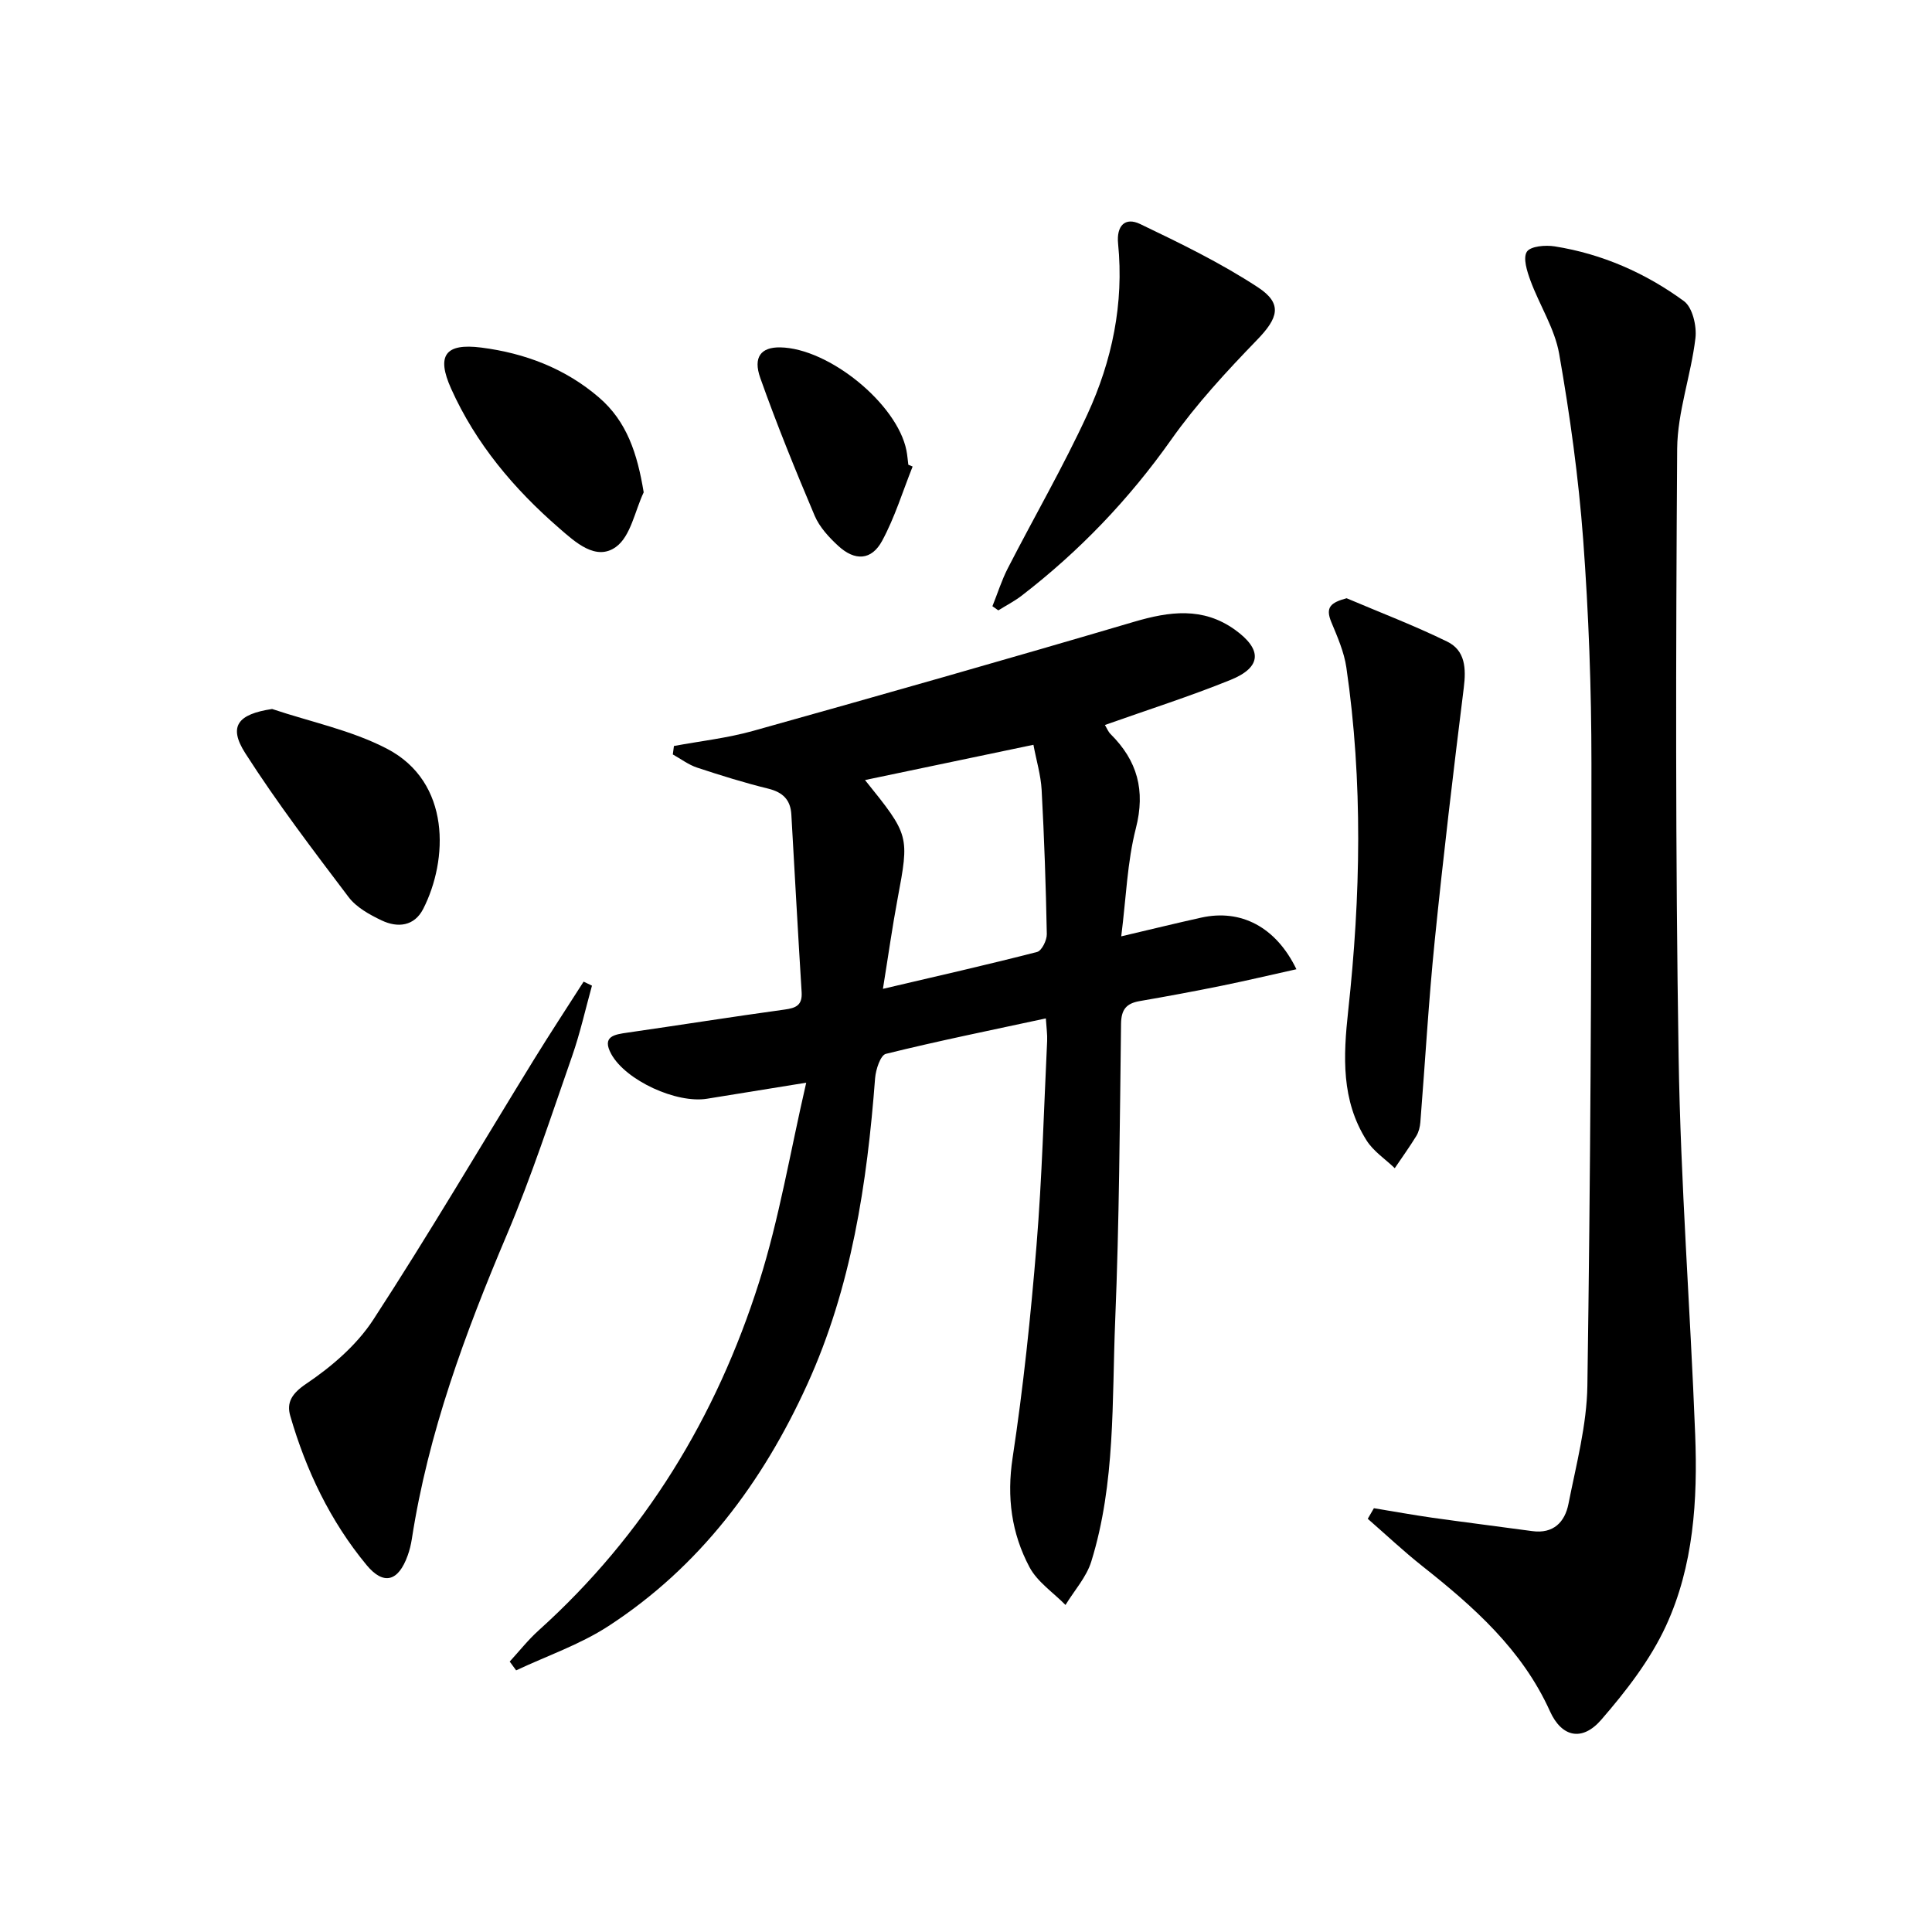
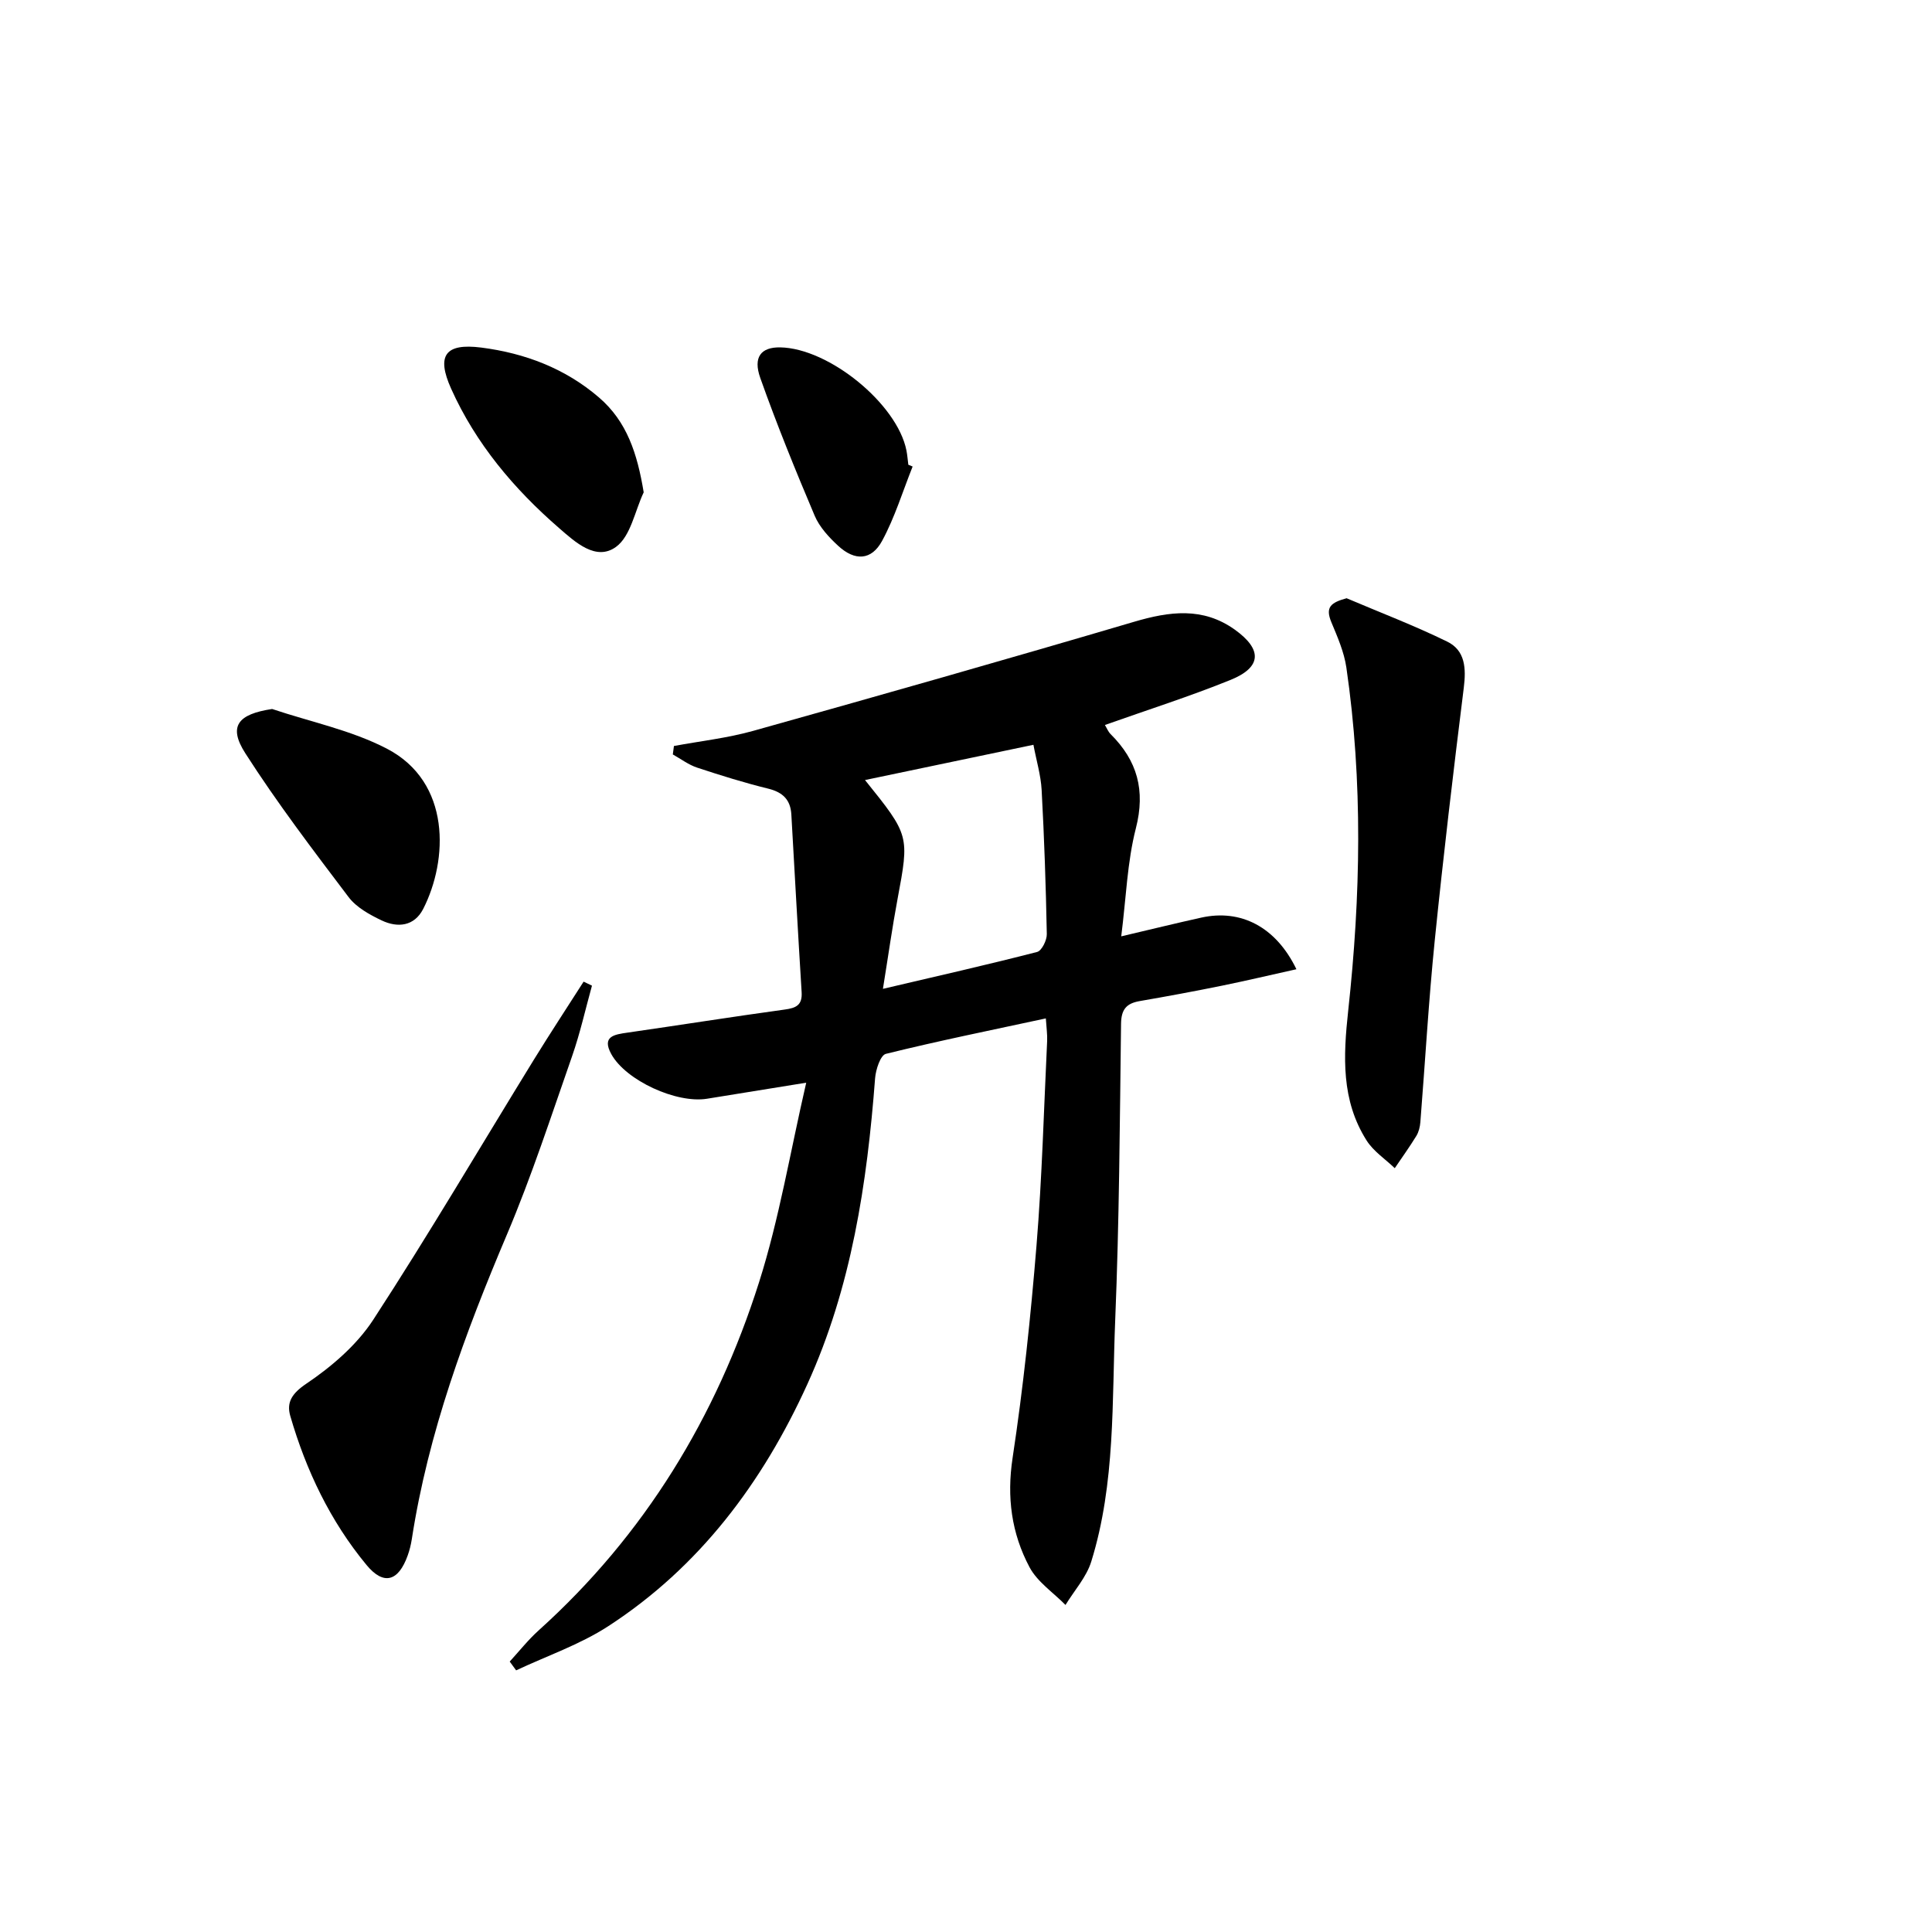
<svg xmlns="http://www.w3.org/2000/svg" enable-background="new 0 0 400 400" viewBox="0 0 400 400">
  <path d="m139.53 154.45c5.49-1.02 11.09-1.64 16.44-3.14 26.32-7.37 52.6-14.84 78.81-22.57 7.36-2.17 14.27-3.11 20.9 1.64 5.69 4.09 5.56 7.76-.89 10.38-8.41 3.41-17.09 6.17-26.03 9.34.38.62.66 1.37 1.18 1.89 5.54 5.5 7.24 11.65 5.23 19.5-1.79 6.97-2.01 14.34-3.03 22.37 6.1-1.43 11.33-2.72 16.58-3.88 8.13-1.8 15.42 1.86 19.69 10.69-5.29 1.17-10.3 2.36-15.34 3.39-5.69 1.16-11.41 2.22-17.14 3.21-2.74.48-3.79 1.74-3.83 4.69-.26 20.47-.37 40.95-1.21 61.4-.69 16.72.09 33.67-4.95 49.93-1 3.24-3.52 6.01-5.34 9-2.53-2.58-5.82-4.76-7.45-7.82-3.73-7.01-4.74-14.49-3.5-22.65 2.21-14.58 3.75-29.29 4.95-43.99 1.15-14.08 1.52-28.22 2.2-42.33.06-1.3-.14-2.61-.27-4.65-11.27 2.43-22.25 4.65-33.12 7.34-1.12.28-2.09 3.25-2.23 5.04-1.66 21.8-4.89 43.28-14.03 63.36-9.25 20.34-22.3 37.83-41.27 50.13-5.85 3.79-12.65 6.11-19.02 9.11-.44-.61-.89-1.21-1.33-1.82 1.99-2.17 3.83-4.51 6.01-6.47 21.94-19.77 36.76-44.16 45.61-72.05 4.18-13.16 6.44-26.93 9.77-41.33-7.91 1.28-14.22 2.3-20.53 3.32-6.31 1.03-16.81-3.76-19.83-9.24-2.03-3.7.66-4.06 3.38-4.45 10.84-1.56 21.66-3.28 32.51-4.77 2.36-.32 3.68-.9 3.52-3.59-.76-12.26-1.43-24.53-2.13-36.79-.17-3.03-1.74-4.6-4.75-5.35-4.97-1.22-9.88-2.75-14.75-4.36-1.79-.59-3.37-1.8-5.04-2.73.07-.59.15-1.17.23-1.75zm39.56 7.05c9.25 11.49 9.19 11.48 6.73 24.67-1.08 5.76-1.89 11.57-3.02 18.56 11.43-2.68 21.72-5.01 31.93-7.64.95-.25 2.03-2.43 2-3.7-.19-9.95-.53-19.91-1.07-29.85-.17-3.06-1.09-6.07-1.7-9.34-11.87 2.48-23.14 4.84-34.87 7.3z" />
-   <path d="m284.45 312.26c4.03.66 8.06 1.39 12.1 1.97 6.89.97 13.8 1.83 20.69 2.77 4.38.6 6.75-1.88 7.49-5.62 1.6-8.12 3.8-16.31 3.92-24.5.63-42.94.85-85.89.84-128.84 0-15.45-.57-30.93-1.71-46.33-.96-12.88-2.74-25.73-4.97-38.45-.92-5.24-4.07-10.07-5.95-15.18-.7-1.91-1.58-4.66-.74-5.96.76-1.16 3.86-1.42 5.77-1.11 9.83 1.56 18.81 5.52 26.76 11.34 1.77 1.3 2.67 5.17 2.37 7.67-.91 7.68-3.72 15.27-3.78 22.9-.28 41.97-.37 83.95.3 125.91.41 26.08 2.42 52.13 3.43 78.21.52 13.53-.32 27.15-6.04 39.56-3.26 7.07-8.27 13.53-13.42 19.47-3.94 4.54-8.18 3.61-10.61-1.78-5.77-12.77-15.78-21.62-26.42-30.04-3.9-3.09-7.54-6.52-11.3-9.8.43-.74.85-1.46 1.27-2.19z" />
  <path d="m122.56 204.07c-1.35 4.87-2.45 9.83-4.11 14.59-4.33 12.38-8.39 24.89-13.5 36.95-8.65 20.41-16.3 41.05-19.69 63.06-.18 1.14-.46 2.29-.85 3.37-1.92 5.37-4.96 6.28-8.52 1.98-7.51-9.08-12.52-19.58-15.79-30.86-.81-2.79.31-4.65 3.32-6.68 5.24-3.53 10.43-7.99 13.85-13.23 11.52-17.69 22.22-35.91 33.29-53.9 3.34-5.42 6.84-10.74 10.27-16.11.57.29 1.15.56 1.73.83z" />
  <path d="m278.8 123.86c6.96 2.96 14.05 5.66 20.83 8.98 3.75 1.83 3.93 5.56 3.43 9.55-2.17 17.42-4.24 34.86-6.01 52.32-1.27 12.52-1.98 25.09-2.98 37.63-.08.97-.33 2.02-.83 2.84-1.4 2.28-2.97 4.46-4.47 6.68-1.98-1.9-4.42-3.5-5.84-5.75-5.26-8.32-4.83-17.36-3.8-26.85 2.58-23.66 3.07-47.41-.38-71.06-.47-3.22-1.85-6.36-3.12-9.41-1.25-3.03-.18-4.02 3.17-4.93z" />
-   <path d="m205.47 125.51c1.06-2.63 1.91-5.37 3.2-7.88 5.45-10.62 11.46-20.99 16.45-31.82 5.13-11.11 7.6-22.98 6.37-35.35-.37-3.74 1.45-5.57 4.56-4.08 8.33 3.99 16.7 8.06 24.4 13.11 5.18 3.4 4.17 6.38-.19 10.88-6.32 6.53-12.56 13.28-17.79 20.68-8.73 12.35-18.99 23.06-30.91 32.25-1.51 1.17-3.24 2.05-4.87 3.07-.41-.29-.81-.57-1.22-.86z" />
+   <path d="m205.47 125.51z" />
  <path d="m56.34 146.79c7.95 2.67 16.4 4.39 23.75 8.21 13.36 6.94 12.68 23.09 7.53 33.18-1.85 3.61-5.29 3.96-8.61 2.38-2.5-1.19-5.23-2.7-6.84-4.83-7.38-9.75-14.81-19.51-21.39-29.79-3.58-5.6-1.51-8.09 5.56-9.15z" />
  <path d="m133.27 101.93c-1.83 3.87-2.68 9.05-5.71 11.28-4.16 3.06-8.51-1.02-11.79-3.86-9.35-8.11-17.26-17.49-22.37-28.88-3.08-6.86-1.25-9.46 6.24-8.51 9 1.15 17.38 4.31 24.37 10.33 5.8 4.98 7.94 11.64 9.26 19.64z" />
  <path d="m188.95 96.59c-2.06 5.15-3.69 10.54-6.32 15.39-2.2 4.06-5.63 4.22-9.09 1.03-1.92-1.77-3.86-3.87-4.86-6.21-3.99-9.42-7.85-18.9-11.27-28.54-1.55-4.37.19-6.4 4.11-6.34 10.11.17 24.24 11.7 26.15 21.35.19.97.26 1.96.39 2.95.31.12.6.24.89.37z" />
</svg>